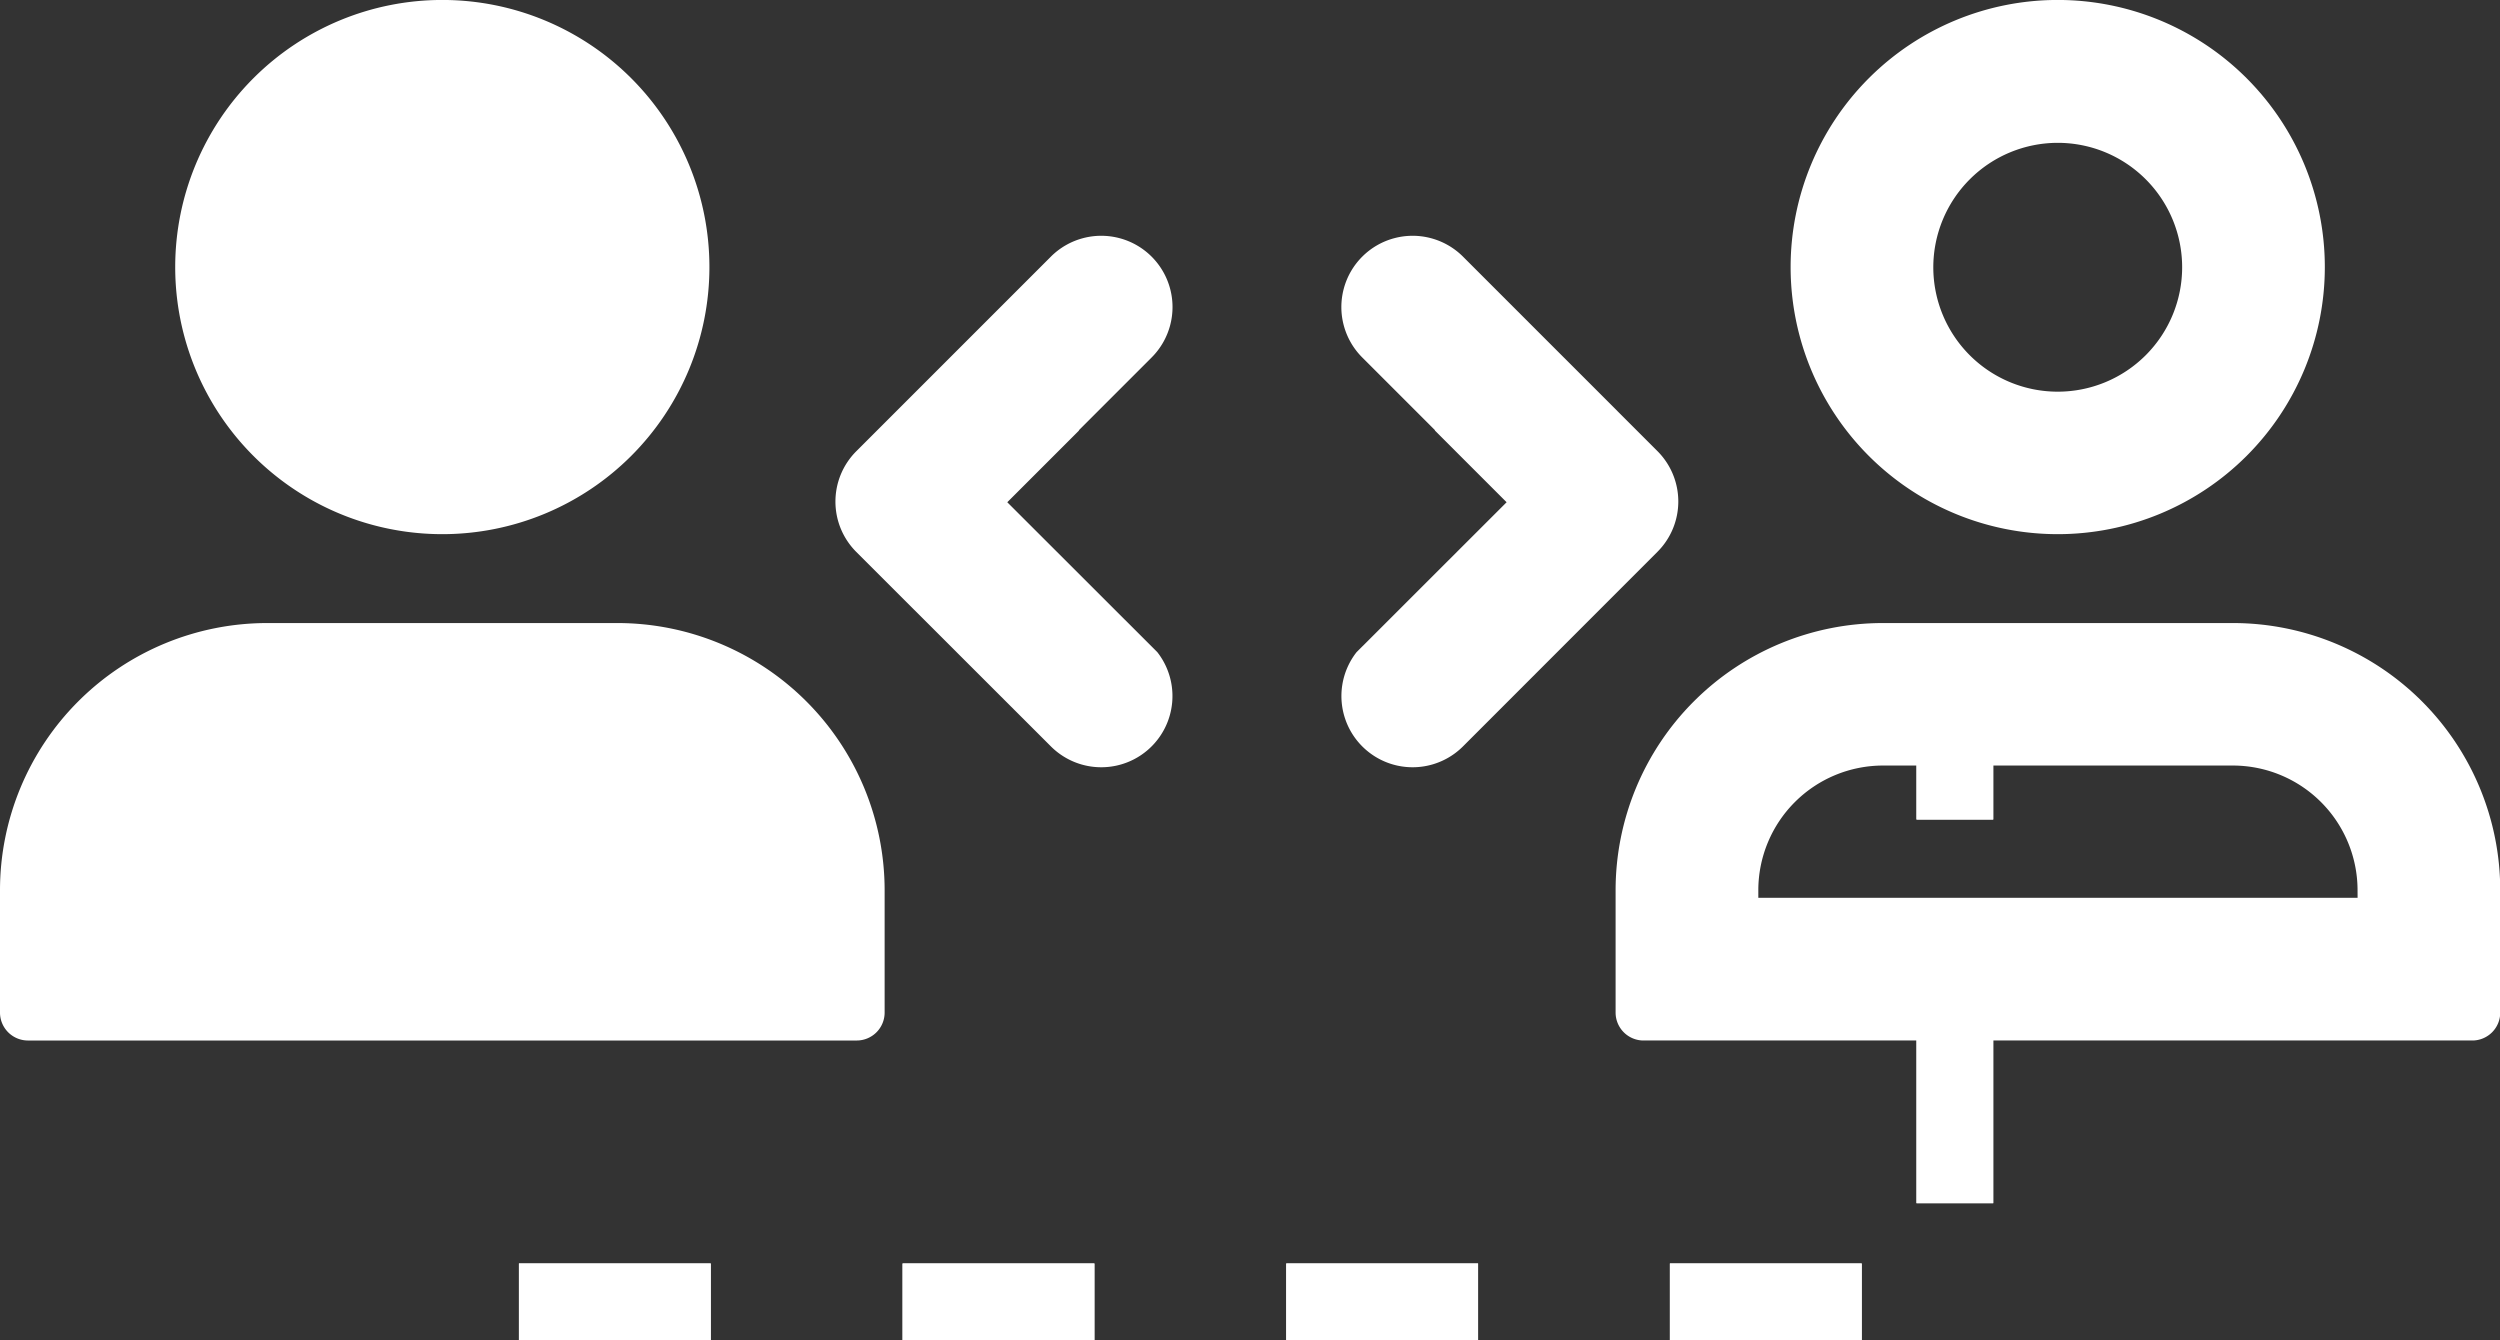
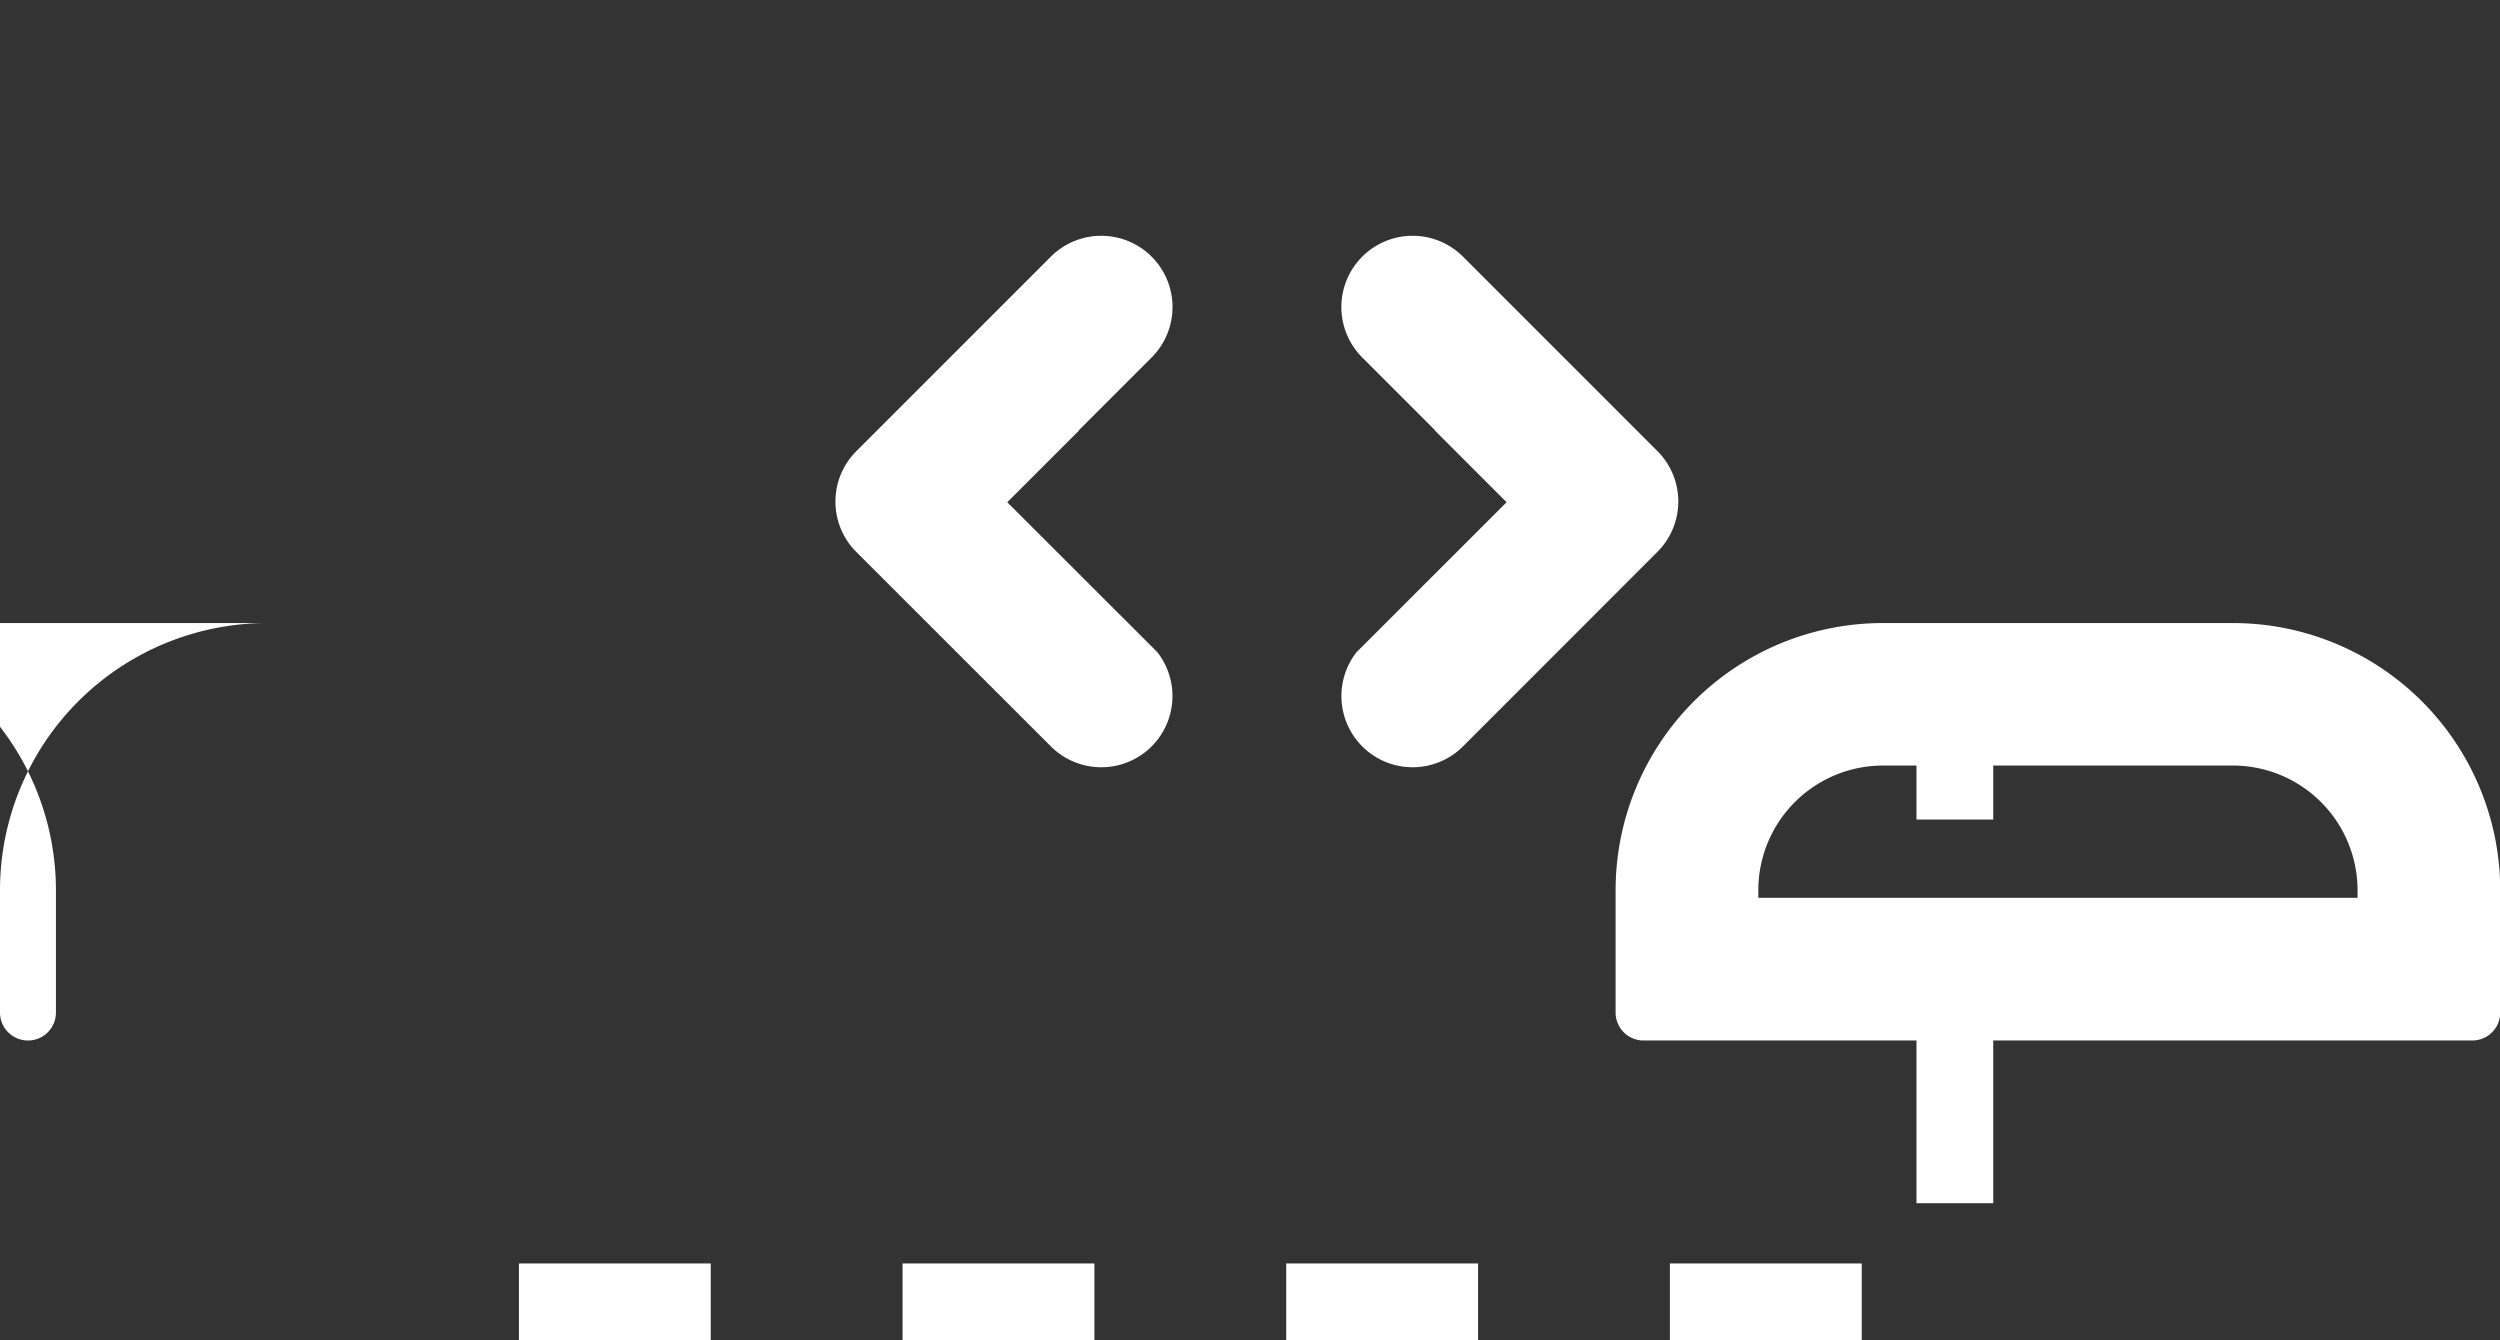
<svg xmlns="http://www.w3.org/2000/svg" width="65.163" height="34.933" viewBox="0 0 65.163 34.933">
  <rect x="0" y="0" width="65.163" height="34.933" fill="#333333" stroke="none" />
  <defs>
    <clipPath id="clip-path">
      <rect id="Rectangle_6270" data-name="Rectangle 6270" width="65.163" height="27.12" fill="none" />
    </clipPath>
  </defs>
  <g id="Group_16705" data-name="Group 16705" transform="translate(-240.615 -1889.939)">
-     <path id="Path_3983" data-name="Path 3983" d="M17.572,49.681H0V11.228" transform="translate(241.888 1923.872) rotate(-90)" fill="none" stroke="#fff" stroke-width="2" stroke-dasharray="5" />
    <g id="Group_16704" data-name="Group 16704">
      <g id="Group_16676" data-name="Group 16676" transform="translate(240.615 1889.938)">
        <g id="Group_16565" data-name="Group 16565" transform="translate(0 0.001)" clip-path="url(#clip-path)">
-           <path id="Path_3405" data-name="Path 3405" d="M16.09,56.776H6.967A6.967,6.967,0,0,0,0,63.743v3.186a.729.729,0,0,0,.729.728h21.6a.728.728,0,0,0,.729-.728V63.744a6.968,6.968,0,0,0-6.967-6.968" transform="translate(0 -40.536)" fill="#fff" />
-           <path id="Path_3406" data-name="Path 3406" d="M22.93,13.923a6.962,6.962,0,1,0-6.962-6.962,6.961,6.961,0,0,0,6.962,6.962" transform="translate(-11.401 0)" fill="#fff" />
+           <path id="Path_3405" data-name="Path 3405" d="M16.09,56.776H6.967A6.967,6.967,0,0,0,0,63.743v3.186a.729.729,0,0,0,.729.728a.728.728,0,0,0,.729-.728V63.744a6.968,6.968,0,0,0-6.967-6.968" transform="translate(0 -40.536)" fill="#fff" />
          <path id="Path_3407" data-name="Path 3407" d="M163.3,56.777h-9.123a6.967,6.967,0,0,0-6.967,6.967V66.93a.729.729,0,0,0,.729.728h21.6a.728.728,0,0,0,.729-.728V63.745a6.968,6.968,0,0,0-6.967-6.968m3.249,7.162h-15.62v-.2a3.252,3.252,0,0,1,3.248-3.248H163.3a3.252,3.252,0,0,1,3.249,3.249Z" transform="translate(-105.099 -40.537)" fill="#fff" />
-           <path id="Path_3408" data-name="Path 3408" d="M170.135,13.923a6.962,6.962,0,1,0-6.962-6.962,6.961,6.961,0,0,0,6.962,6.962m0-10.2a3.243,3.243,0,1,1-3.243,3.243,3.247,3.247,0,0,1,3.243-3.243" transform="translate(-116.5 0)" fill="#fff" />
          <path id="Path_3409" data-name="Path 3409" d="M80.61,28.44l1.874-1.874h-.011l1.9-1.9a1.857,1.857,0,0,0-2.627-2.627L76.675,27.11a1.856,1.856,0,0,0,0,2.626L81.743,34.8a1.856,1.856,0,0,0,2.779-2.451Z" transform="translate(-54.355 -15.349)" fill="#fff" />
          <path id="Path_3410" data-name="Path 3410" d="M126.548,28.44l-1.874-1.874h.011l-1.9-1.9a1.857,1.857,0,0,1,2.627-2.627l5.067,5.068a1.856,1.856,0,0,1,0,2.626L125.415,34.8a1.856,1.856,0,0,1-2.779-2.451Z" transform="translate(-87.278 -15.349)" fill="#fff" />
        </g>
      </g>
      <path id="Path_3984" data-name="Path 3984" d="M17.572,49.681H0V11.228" transform="translate(241.888 1923.872) rotate(-90)" fill="none" stroke="#fff" stroke-width="2" stroke-dasharray="5" />
    </g>
  </g>
</svg>